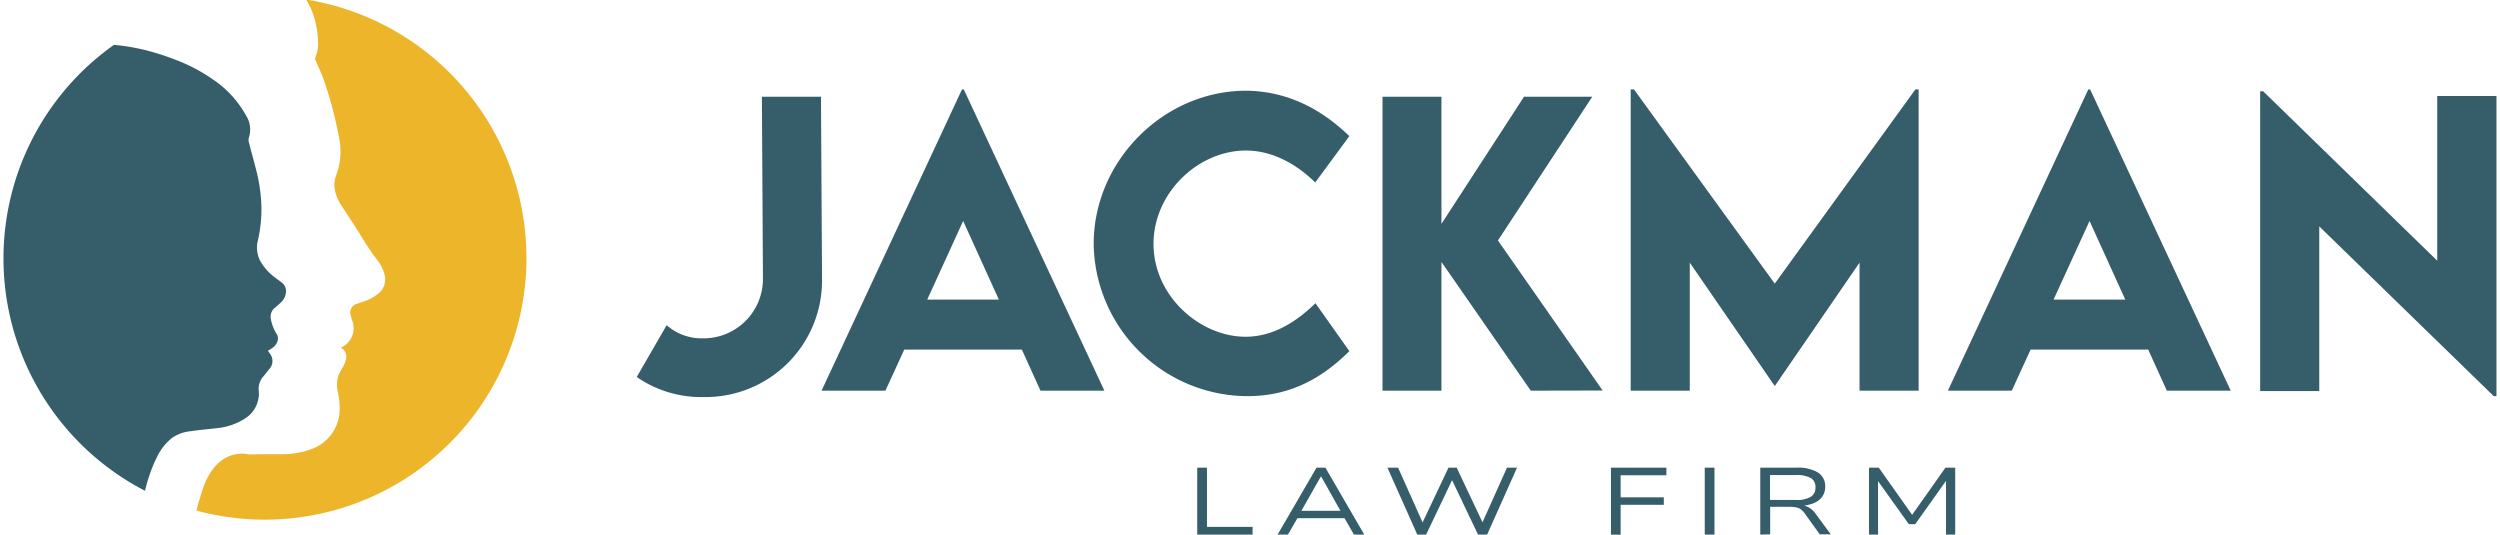
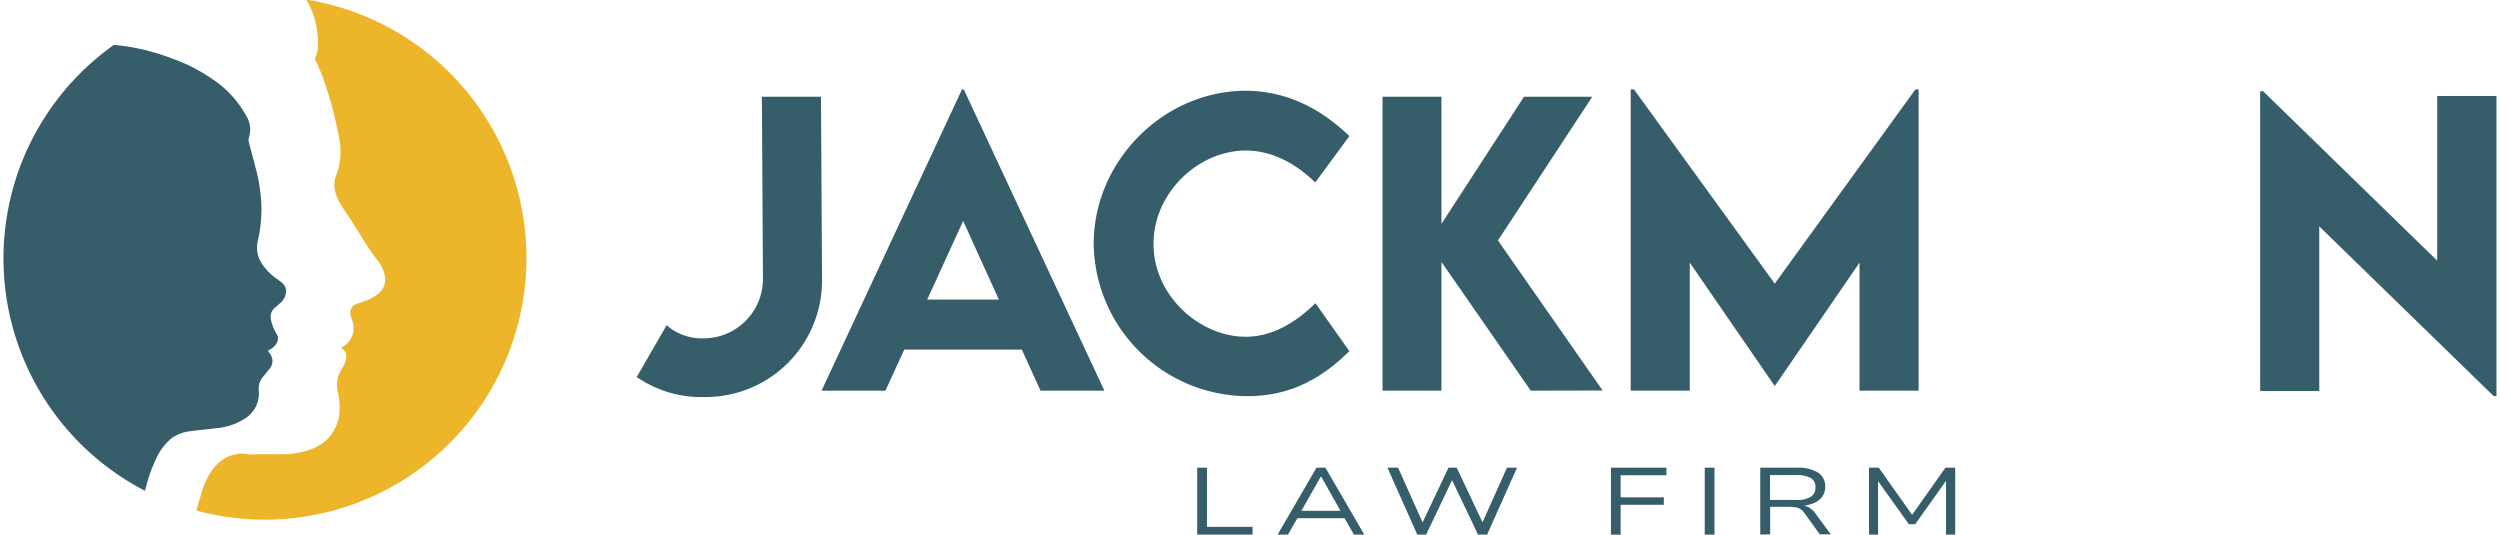
<svg xmlns="http://www.w3.org/2000/svg" width="6.5in" height="1.39in" viewBox="0 0 468.33 100.43">
  <defs>
    <style>
      .cls-1 {
        fill: #365d6a;
      }

      .cls-2 {
        fill: #ecb52a;
      }
    </style>
  </defs>
  <g id="Calque_2" data-name="Calque 2">
    <g>
      <path class="cls-1" d="M89.05,403a10.36,10.36,0,0,1,3-4,7.42,7.42,0,0,1,3.47-1.27c1.65-.24,3.31-.38,5-.58a11.84,11.84,0,0,0,5.3-1.83,5.55,5.55,0,0,0,2.54-5.27,3.47,3.47,0,0,1,.92-2.67c.38-.44.71-.93,1.09-1.36a2.23,2.23,0,0,0,.09-2.87l-.38-.52c.3-.2.61-.37.89-.59a2.29,2.29,0,0,0,1-1.63,1.48,1.48,0,0,0-.19-.86,8.11,8.11,0,0,1-1.14-2.87,2.2,2.2,0,0,1,.85-2.23c.38-.34.78-.66,1.13-1a3,3,0,0,0,.86-1.83,2,2,0,0,0-.82-1.83c-.48-.4-1-.73-1.5-1.13a10,10,0,0,1-2.56-3,5.49,5.49,0,0,1-.38-3.84,26.57,26.57,0,0,0,.65-6.1,31.36,31.36,0,0,0-.79-6.26c-.48-2-1.06-4-1.57-6a1.55,1.55,0,0,1,0-.88,4.89,4.89,0,0,0-.56-4.21,19.36,19.36,0,0,0-6.19-6.72,31.73,31.73,0,0,0-7-3.69c-1.35-.52-2.73-1-4.12-1.4a38.86,38.86,0,0,0-7.48-1.41A49.14,49.14,0,0,0,87,408.92a29.52,29.52,0,0,1,2.07-6" transform="translate(-60.41 -316.72)" />
      <path class="cls-2" d="M117.31,316.72a14.41,14.41,0,0,1,1.19,2.43,17.16,17.16,0,0,1,1,5.39,6.6,6.6,0,0,1-.51,3,.59.59,0,0,0,0,.41c.51,1.2,1.1,2.38,1.52,3.6a70,70,0,0,1,2.88,10.74,12.77,12.77,0,0,1-.45,7.29,4.91,4.91,0,0,0-.33,2.47,7.83,7.83,0,0,0,1.29,3.29c1.13,1.76,2.32,3.48,3.41,5.27a54.32,54.32,0,0,0,3.29,4.94,7,7,0,0,1,1.4,2.77,3.39,3.39,0,0,1-1.14,3.52,8.29,8.29,0,0,1-1.86,1.16c-.73.34-1.53.54-2.29.83a1.66,1.66,0,0,0-1.1,2,7.7,7.7,0,0,0,.27,1,4,4,0,0,1-.2,3.5,3.87,3.87,0,0,1-1.94,1.71,1.8,1.8,0,0,1,1.06,1.84,4.23,4.23,0,0,1-.71,1.91,12.67,12.67,0,0,0-.82,1.65,6.19,6.19,0,0,0,0,3.14,13,13,0,0,1,.24,3.89,7.92,7.92,0,0,1-4.94,6.49,15.4,15.4,0,0,1-6.08,1.08c-2,0-4,0-6,.05,0,0-6.59-1.91-9.14,8.13q-.27.78-.48,1.59c-.07.27-.13.55-.19.83a49.16,49.16,0,1,0,20.6-96" transform="translate(-60.41 -316.72)" />
    </g>
  </g>
  <g id="Calque_3" data-name="Calque 3">
    <g>
      <path class="cls-1" d="M179.37,387.54l5.62-9.73a10,10,0,0,0,6.85,2.47h.24a11.16,11.16,0,0,0,11-11.13l-.2-34.26,11.1,0,.2,34.29a21.89,21.89,0,0,1-22,22.13h-.38A21.26,21.26,0,0,1,179.37,387.54Z" transform="translate(-60.41 -316.72)" />
      <path class="cls-1" d="M251.72,382.4h-22.1l-3.53,7.71h-12l26.38-56.59h.34l26.41,56.59h-12ZM247.4,373l-6.71-14.77L233.94,373Z" transform="translate(-60.41 -316.72)" />
      <path class="cls-1" d="M265.21,362.54c0-15.59,13.12-28.78,28.67-28.78,7.2.1,13.57,2.95,19.36,8.53L306.83,351c-3.77-3.7-8.29-6-13.05-6-8.87,0-17.33,7.88-17.33,17.54,0,9.84,8.77,17.44,17.3,17.44,5.07,0,9.45-2.71,13.12-6.3l6.37,9c-4.87,4.83-10.79,8.46-19.15,8.46A29,29,0,0,1,265.21,362.54Z" transform="translate(-60.41 -316.72)" />
      <path class="cls-1" d="M347.32,390.11l-16.78-24.18v24.18H319.47V334.89h11.07v23.88l15.51-23.88h12.82l-17.72,27,19.67,28.19Z" transform="translate(-60.41 -316.72)" />
      <path class="cls-1" d="M420.18,333.52v56.59h-11.1V366.06l-15.89,23.13h-.07l-15.93-23.13v24.05h-11.1V333.52h.62L393.15,370l26.42-36.48Z" transform="translate(-60.41 -316.72)" />
-       <path class="cls-1" d="M463.31,382.4h-22.1l-3.53,7.71h-12l26.37-56.59h.35l26.41,56.59h-12ZM459,373l-6.71-14.77L445.53,373Z" transform="translate(-60.41 -316.72)" />
      <path class="cls-1" d="M528.73,334.75v56.39h-.51l-32.78-31.89v30.93h-11.1V333.86h.55l32.71,31.83V334.75Z" transform="translate(-60.41 -316.72)" />
    </g>
    <g>
      <path class="cls-1" d="M284.66,417.15V404.57h1.83v11.12h8.57v1.46Z" transform="translate(-60.41 -316.72)" />
      <path class="cls-1" d="M299.76,417.15l7.31-12.58h1.67l7.3,12.58H314.1l-2.05-3.58.95.5H302.77l1-.5-2.07,3.58Zm8.11-10.9-3.85,6.8-.62-.38h9l-.62.38-3.83-6.8Z" transform="translate(-60.41 -316.72)" />
      <path class="cls-1" d="M326,417.15l-5.61-12.58h2l4.85,10.83h-.5l5.12-10.83h1.54l5.12,10.83H338l4.85-10.83h1.89l-5.62,12.58h-1.71l-5-10.49h.25l-5,10.49Z" transform="translate(-60.41 -316.72)" />
      <path class="cls-1" d="M362.38,417.15V404.57H372.8V406h-8.6v4.14h8.11v1.41H364.2v5.62Z" transform="translate(-60.41 -316.72)" />
      <path class="cls-1" d="M380,417.15V404.57h1.83v12.58Z" transform="translate(-60.41 -316.72)" />
      <path class="cls-1" d="M390.43,417.15V404.57h6.83a7.32,7.32,0,0,1,4,.91,3,3,0,0,1,1.37,2.66,3.2,3.2,0,0,1-.59,1.93,3.83,3.83,0,0,1-1.74,1.24,8.55,8.55,0,0,1-2.74.49l.19-.14.4,0a3,3,0,0,1,1.38.37,3.91,3.91,0,0,1,1.15,1l3,4.07h-2.07l-2.82-3.92a3.79,3.79,0,0,0-.72-.76,2.19,2.19,0,0,0-.89-.38,6.58,6.58,0,0,0-1.37-.11h-3.52v5.17Zm1.83-6.51h4.87a5.12,5.12,0,0,0,2.79-.59,2,2,0,0,0,.88-1.78,1.91,1.91,0,0,0-.89-1.76,5.6,5.6,0,0,0-2.82-.55h-4.83Z" transform="translate(-60.41 -316.72)" />
      <path class="cls-1" d="M410.86,417.15V404.57h1.83l6.5,9.19h-.46l6.49-9.19h1.83v12.58h-1.73v-10.4h.22l-6,8.44h-1.2l-6.05-8.46h.27v10.42Z" transform="translate(-60.41 -316.72)" />
    </g>
  </g>
</svg>